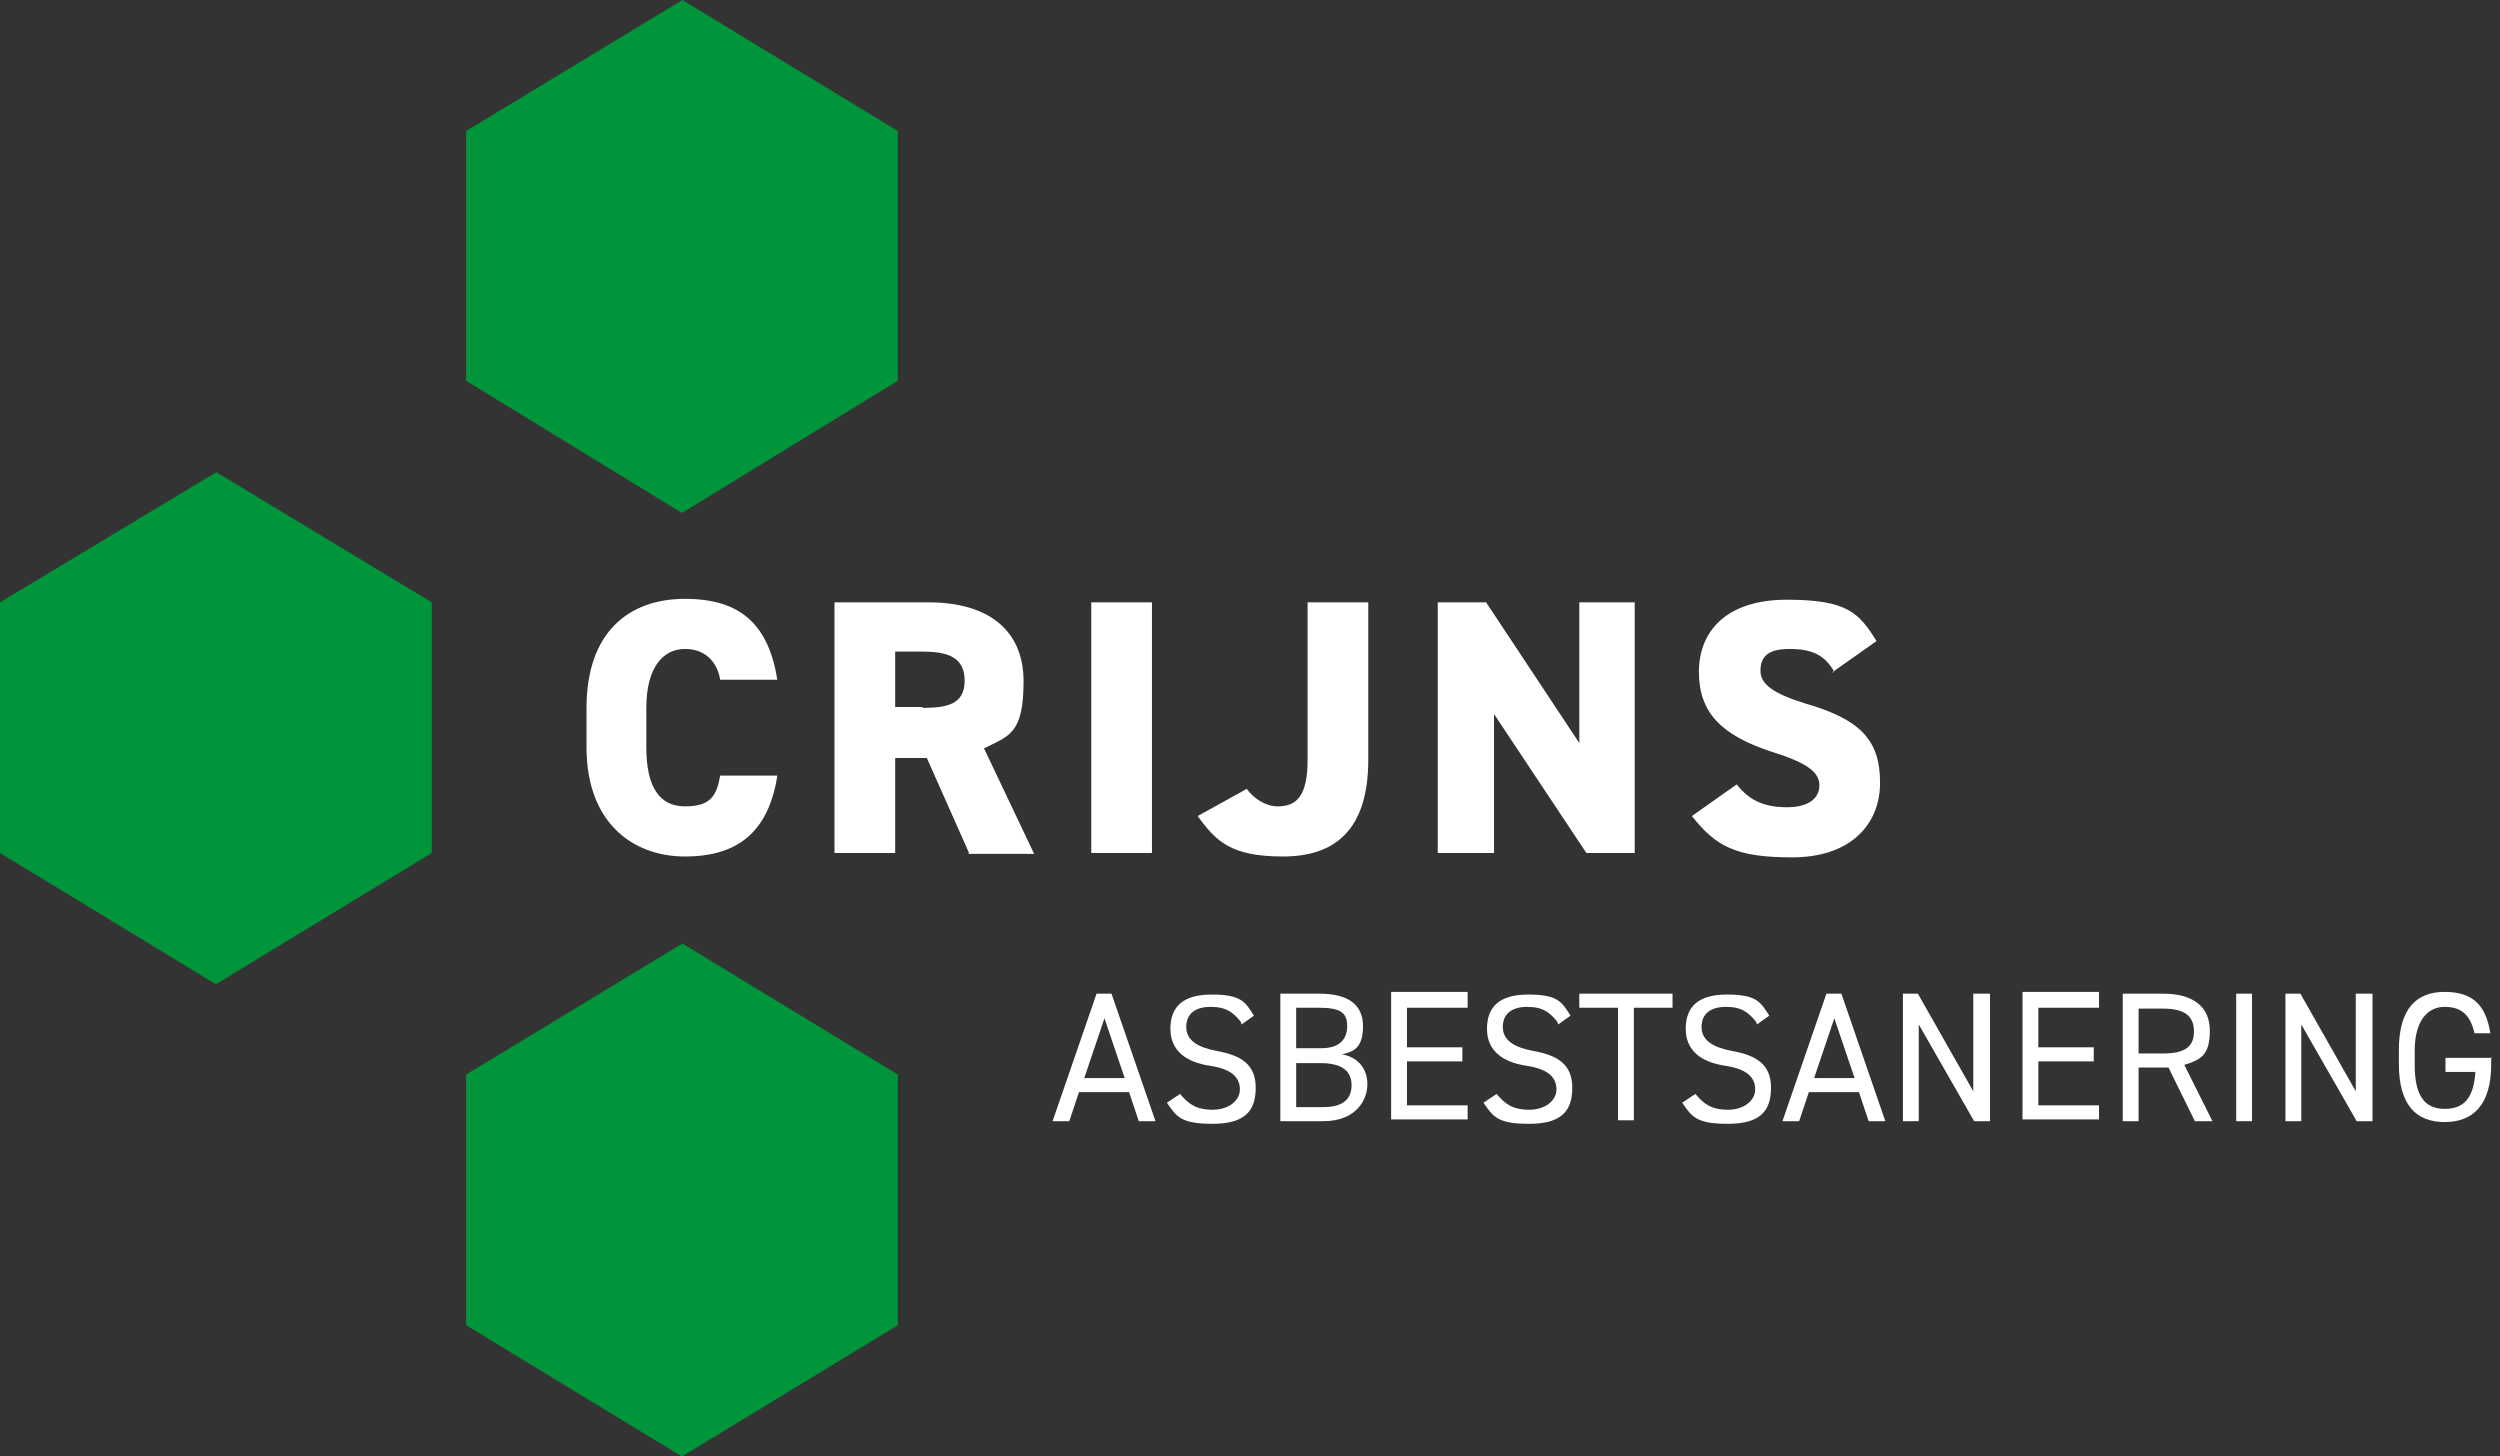
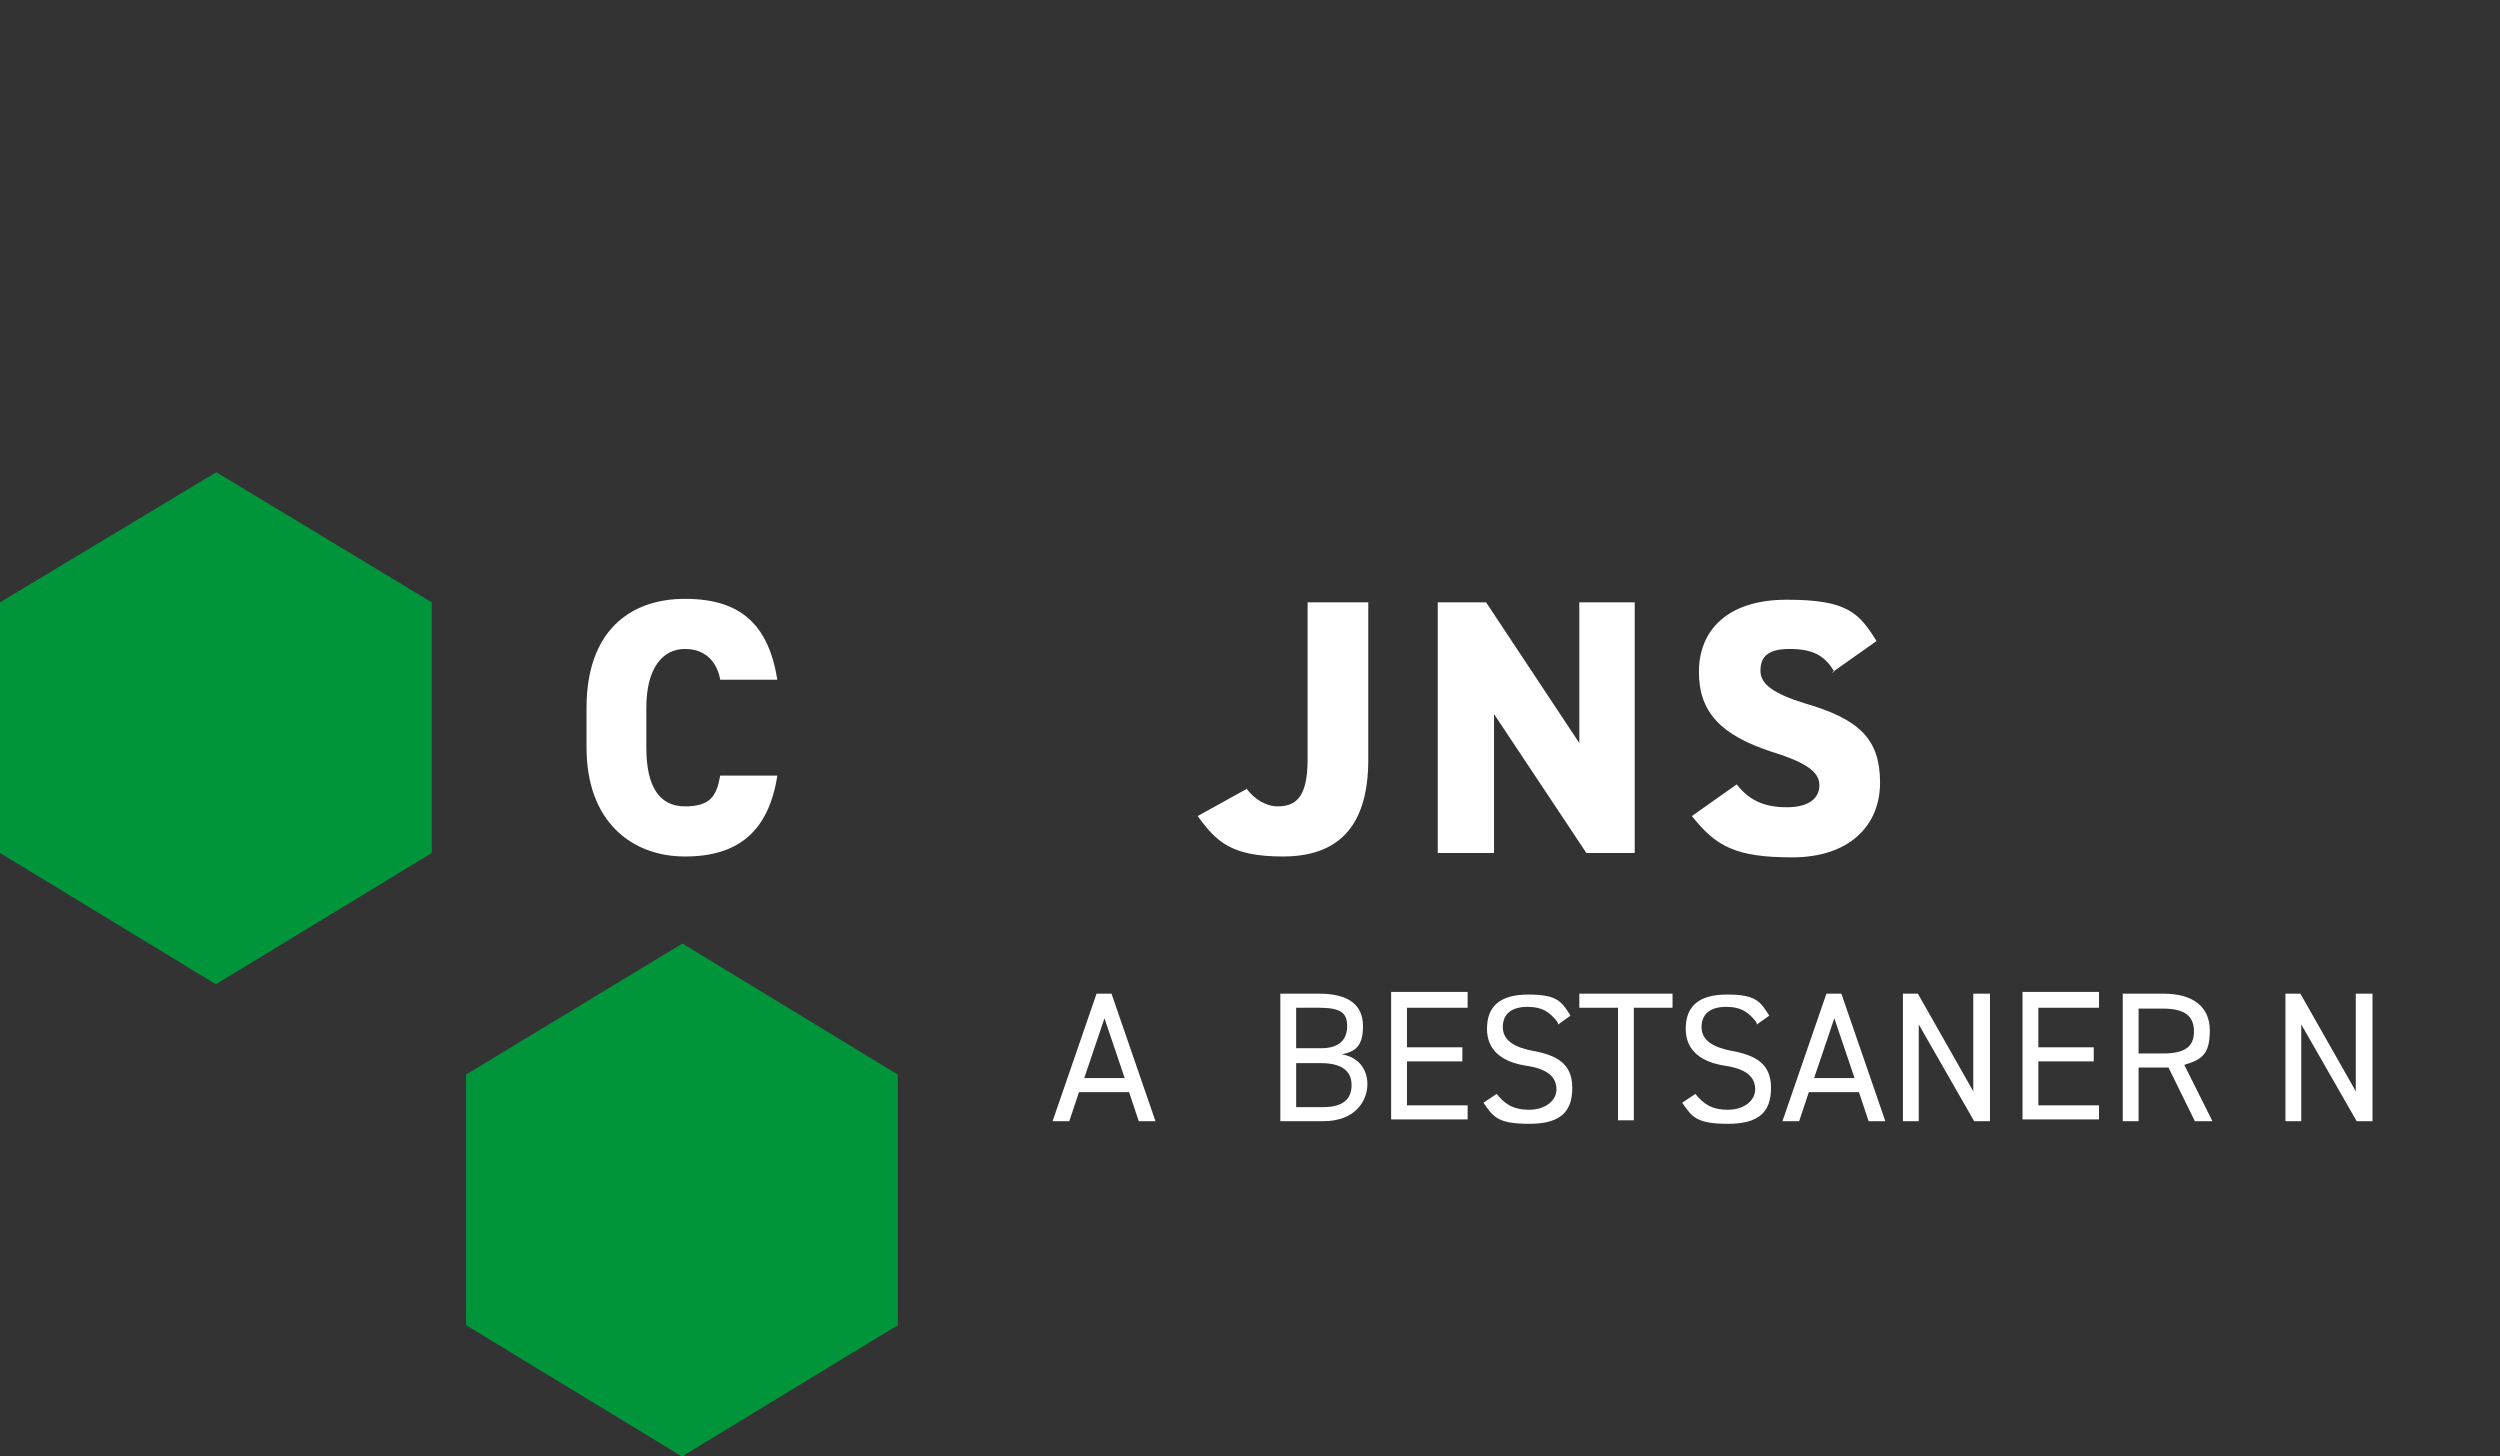
<svg xmlns="http://www.w3.org/2000/svg" id="Laag_1" version="1.1" viewBox="0 0 284.3 165.6">
  <rect x="0" y="0" width="284.3" height="165.6" fill="#333333" stroke="none" />
  <defs>
    <style>
      .st0 {
        fill: #00953b;
        fill-rule: evenodd;
      }

      .st1 {
        fill: #fff;
      }
    </style>
  </defs>
  <g>
    <path class="st1" d="M81.9,77.3c-.3-1.8-1.5-3.5-4-3.5s-4.4,2.1-4.4,6.7v4.5c0,4.5,1.5,6.7,4.4,6.7s3.6-1.2,4-3.5h6.5c-1,6.4-4.5,9.2-10.5,9.2s-11.2-3.9-11.2-12.4v-4.5c0-8.6,4.8-12.4,11.2-12.4s9.5,3,10.5,9.2h-6.5Z" />
-     <path class="st1" d="M110.2,97l-4.8-10.8h-3.6v10.8h-6.9v-28.5h10.7c6.6,0,10.8,3,10.8,9s-1.7,6.2-4.5,7.6l5.7,12h-7.5ZM104.9,80.5c2.8,0,4.8-.4,4.8-3.1s-2-3.3-4.8-3.3h-3.1v6.3h3.1Z" />
-     <path class="st1" d="M131,97h-6.9v-28.5h6.9v28.5Z" />
+     <path class="st1" d="M131,97h-6.9v-28.5v28.5Z" />
    <path class="st1" d="M141.7,89.6c.9,1.3,2.3,2.1,3.6,2.1,2.1,0,3.4-1.1,3.4-5.3v-17.9h6.9v17.9c0,8-3.8,11-9.7,11s-7.6-1.7-9.7-4.6l5.6-3.1Z" />
    <path class="st1" d="M185.9,68.5v28.5h-5.5l-10.5-15.8v15.8h-6.4v-28.5h5.5l10.6,16v-16h6.4Z" />
    <path class="st1" d="M208.6,76.4c-1.1-1.9-2.5-2.6-5.1-2.6s-3.3,1-3.3,2.5,1.5,2.6,5.1,3.7c6.2,1.8,8.5,4.1,8.5,9s-3.5,8.5-10,8.5-8.7-1.3-11.4-4.7l5.1-3.6c1.4,1.8,3.1,2.6,5.7,2.6s3.7-1.1,3.7-2.5-1.2-2.5-5.4-3.8c-5.8-1.9-8.3-4.5-8.3-9.1s3.1-8.2,10-8.2,8.2,1.5,10.2,4.7l-5.1,3.6Z" />
  </g>
  <g>
    <g>
-       <polygon class="st0" points="77.6 58.3 102.1 43.3 102.1 14.9 77.6 0 53 14.9 53 43.3 77.5 58.3 77.6 58.3" />
      <polygon class="st0" points="77.6 165.6 102.1 150.7 102.1 122.2 77.6 107.3 53 122.2 53 150.7 77.5 165.6 77.6 165.6" />
    </g>
    <polygon class="st0" points="24.6 111.9 49.1 97 49.1 68.5 24.6 53.7 0 68.5 0 97 24.5 111.9 24.6 111.9" />
  </g>
  <g>
    <path class="st1" d="M119.7,127.5l5-14.5h1.7l5,14.5h-1.9l-1.1-3.3h-5.7l-1.1,3.3h-1.9ZM123.3,122.6h4.6l-2.3-6.8-2.3,6.8Z" />
-     <path class="st1" d="M141.1,116.2c-.8-1-1.6-1.7-3.4-1.7s-2.8.8-2.8,2.3,1.3,2.3,3.4,2.7c2.8.5,4.5,1.5,4.5,4.2s-1.3,4.1-4.9,4.1-4.1-.8-5.2-2.4l1.5-1c.9,1.1,1.8,1.8,3.7,1.8s3.1-1.1,3.1-2.3-.7-2.3-3.4-2.7-4.5-1.7-4.5-4.2,1.4-3.9,4.7-3.9,3.8.8,4.8,2.4l-1.4,1Z" />
    <path class="st1" d="M150,113c3.4,0,5,1.3,5,3.7s-1,2.9-2.4,3.2c1.8.3,2.9,1.6,2.9,3.4s-1.3,4.2-5,4.2h-4.9v-14.5h4.4ZM147.4,119.2h2.9c2,0,2.9-1,2.9-2.5s-.7-2.1-3.2-2.1h-2.6v4.5ZM147.4,125.9h3.1c2.2,0,3.2-.9,3.2-2.5s-1.1-2.5-3.5-2.5h-2.8v5.1Z" />
    <path class="st1" d="M166.9,113v1.6h-6.9v4.5h6.3v1.6h-6.3v5h6.9v1.6h-8.7v-14.5h8.7Z" />
    <path class="st1" d="M177.1,116.2c-.8-1-1.6-1.7-3.4-1.7s-2.8.8-2.8,2.3,1.3,2.3,3.4,2.7c2.8.5,4.5,1.5,4.5,4.2s-1.3,4.1-4.9,4.1-4.1-.8-5.2-2.4l1.5-1c.9,1.1,1.8,1.8,3.7,1.8s3.1-1.1,3.1-2.3-.7-2.3-3.4-2.7-4.5-1.7-4.5-4.2,1.4-3.9,4.7-3.9,3.8.8,4.8,2.4l-1.4,1Z" />
    <path class="st1" d="M190.2,113v1.6h-4.4v12.8h-1.8v-12.8h-4.4v-1.6h10.6Z" />
    <path class="st1" d="M199.7,116.2c-.8-1-1.6-1.7-3.4-1.7s-2.8.8-2.8,2.3,1.3,2.3,3.4,2.7c2.8.5,4.5,1.5,4.5,4.2s-1.3,4.1-4.9,4.1-4.1-.8-5.2-2.4l1.5-1c.9,1.1,1.8,1.8,3.7,1.8s3.1-1.1,3.1-2.3-.7-2.3-3.4-2.7-4.5-1.7-4.5-4.2,1.4-3.9,4.7-3.9,3.8.8,4.8,2.4l-1.4,1Z" />
    <path class="st1" d="M202.7,127.5l5-14.5h1.7l5,14.5h-1.9l-1.1-3.3h-5.7l-1.1,3.3h-1.9ZM206.3,122.6h4.6l-2.3-6.8-2.3,6.8Z" />
    <path class="st1" d="M226.3,113v14.5h-1.8l-6.3-11v11h-1.8v-14.5h1.7l6.3,11.1v-11.1h1.8Z" />
    <path class="st1" d="M238.7,113v1.6h-6.9v4.5h6.3v1.6h-6.3v5h6.9v1.6h-8.7v-14.5h8.7Z" />
    <path class="st1" d="M249.6,127.5l-3-6.1h-3.4v6.1h-1.8v-14.5h4.6c3.3,0,5.3,1.4,5.3,4.2s-1,3.3-2.9,3.9l3.2,6.4h-2ZM246,119.8c2.5,0,3.5-.8,3.5-2.5s-1-2.6-3.5-2.6h-2.8v5.1h2.8Z" />
-     <path class="st1" d="M256.1,127.5h-1.8v-14.5h1.8v14.5Z" />
    <path class="st1" d="M269.8,113v14.5h-1.8l-6.3-11v11h-1.8v-14.5h1.7l6.3,11.1v-11.1h1.8Z" />
-     <path class="st1" d="M283.3,120.2v.8c0,4.7-2.1,6.6-5.3,6.6s-5.2-1.9-5.2-6.6v-1.6c0-4.7,2-6.6,5.2-6.6s4.7,1.5,5.2,4.7h-1.8c-.5-2.2-1.6-3-3.4-3s-3.4,1.4-3.4,5v1.6c0,3.6,1.2,5,3.4,5s3.3-1.2,3.5-4.2h-3.4v-1.6h5.3Z" />
  </g>
</svg>